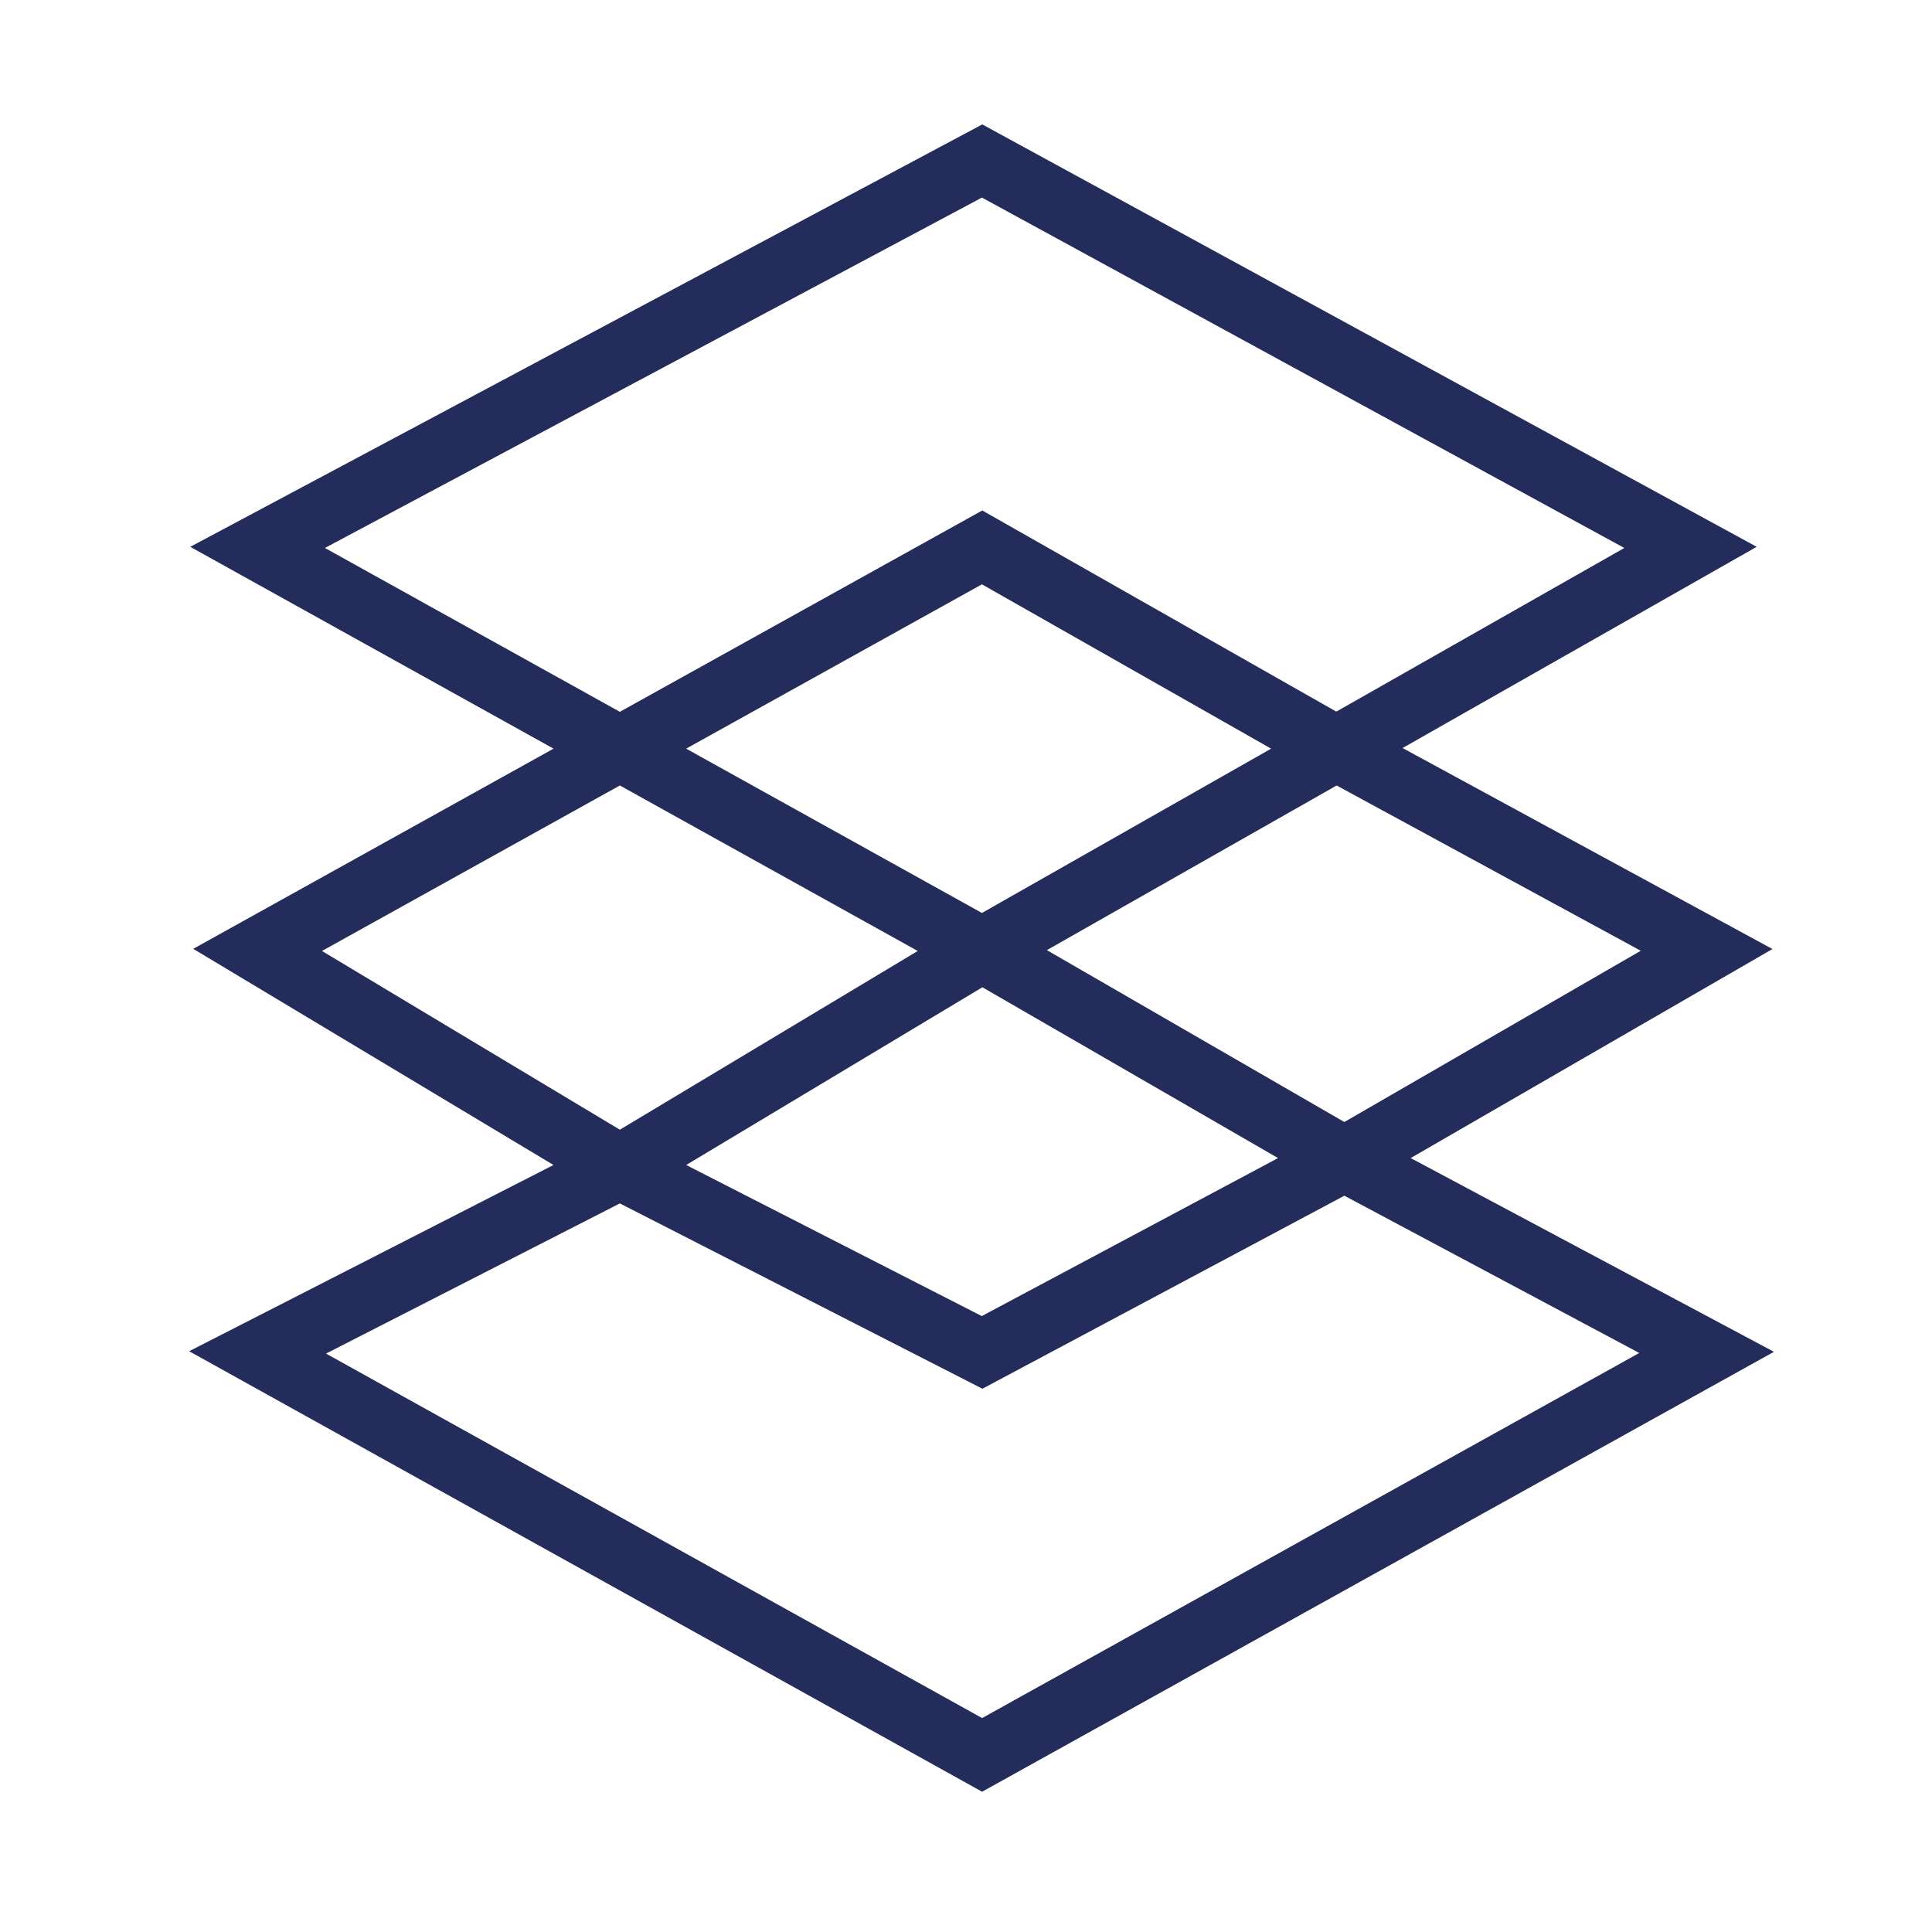
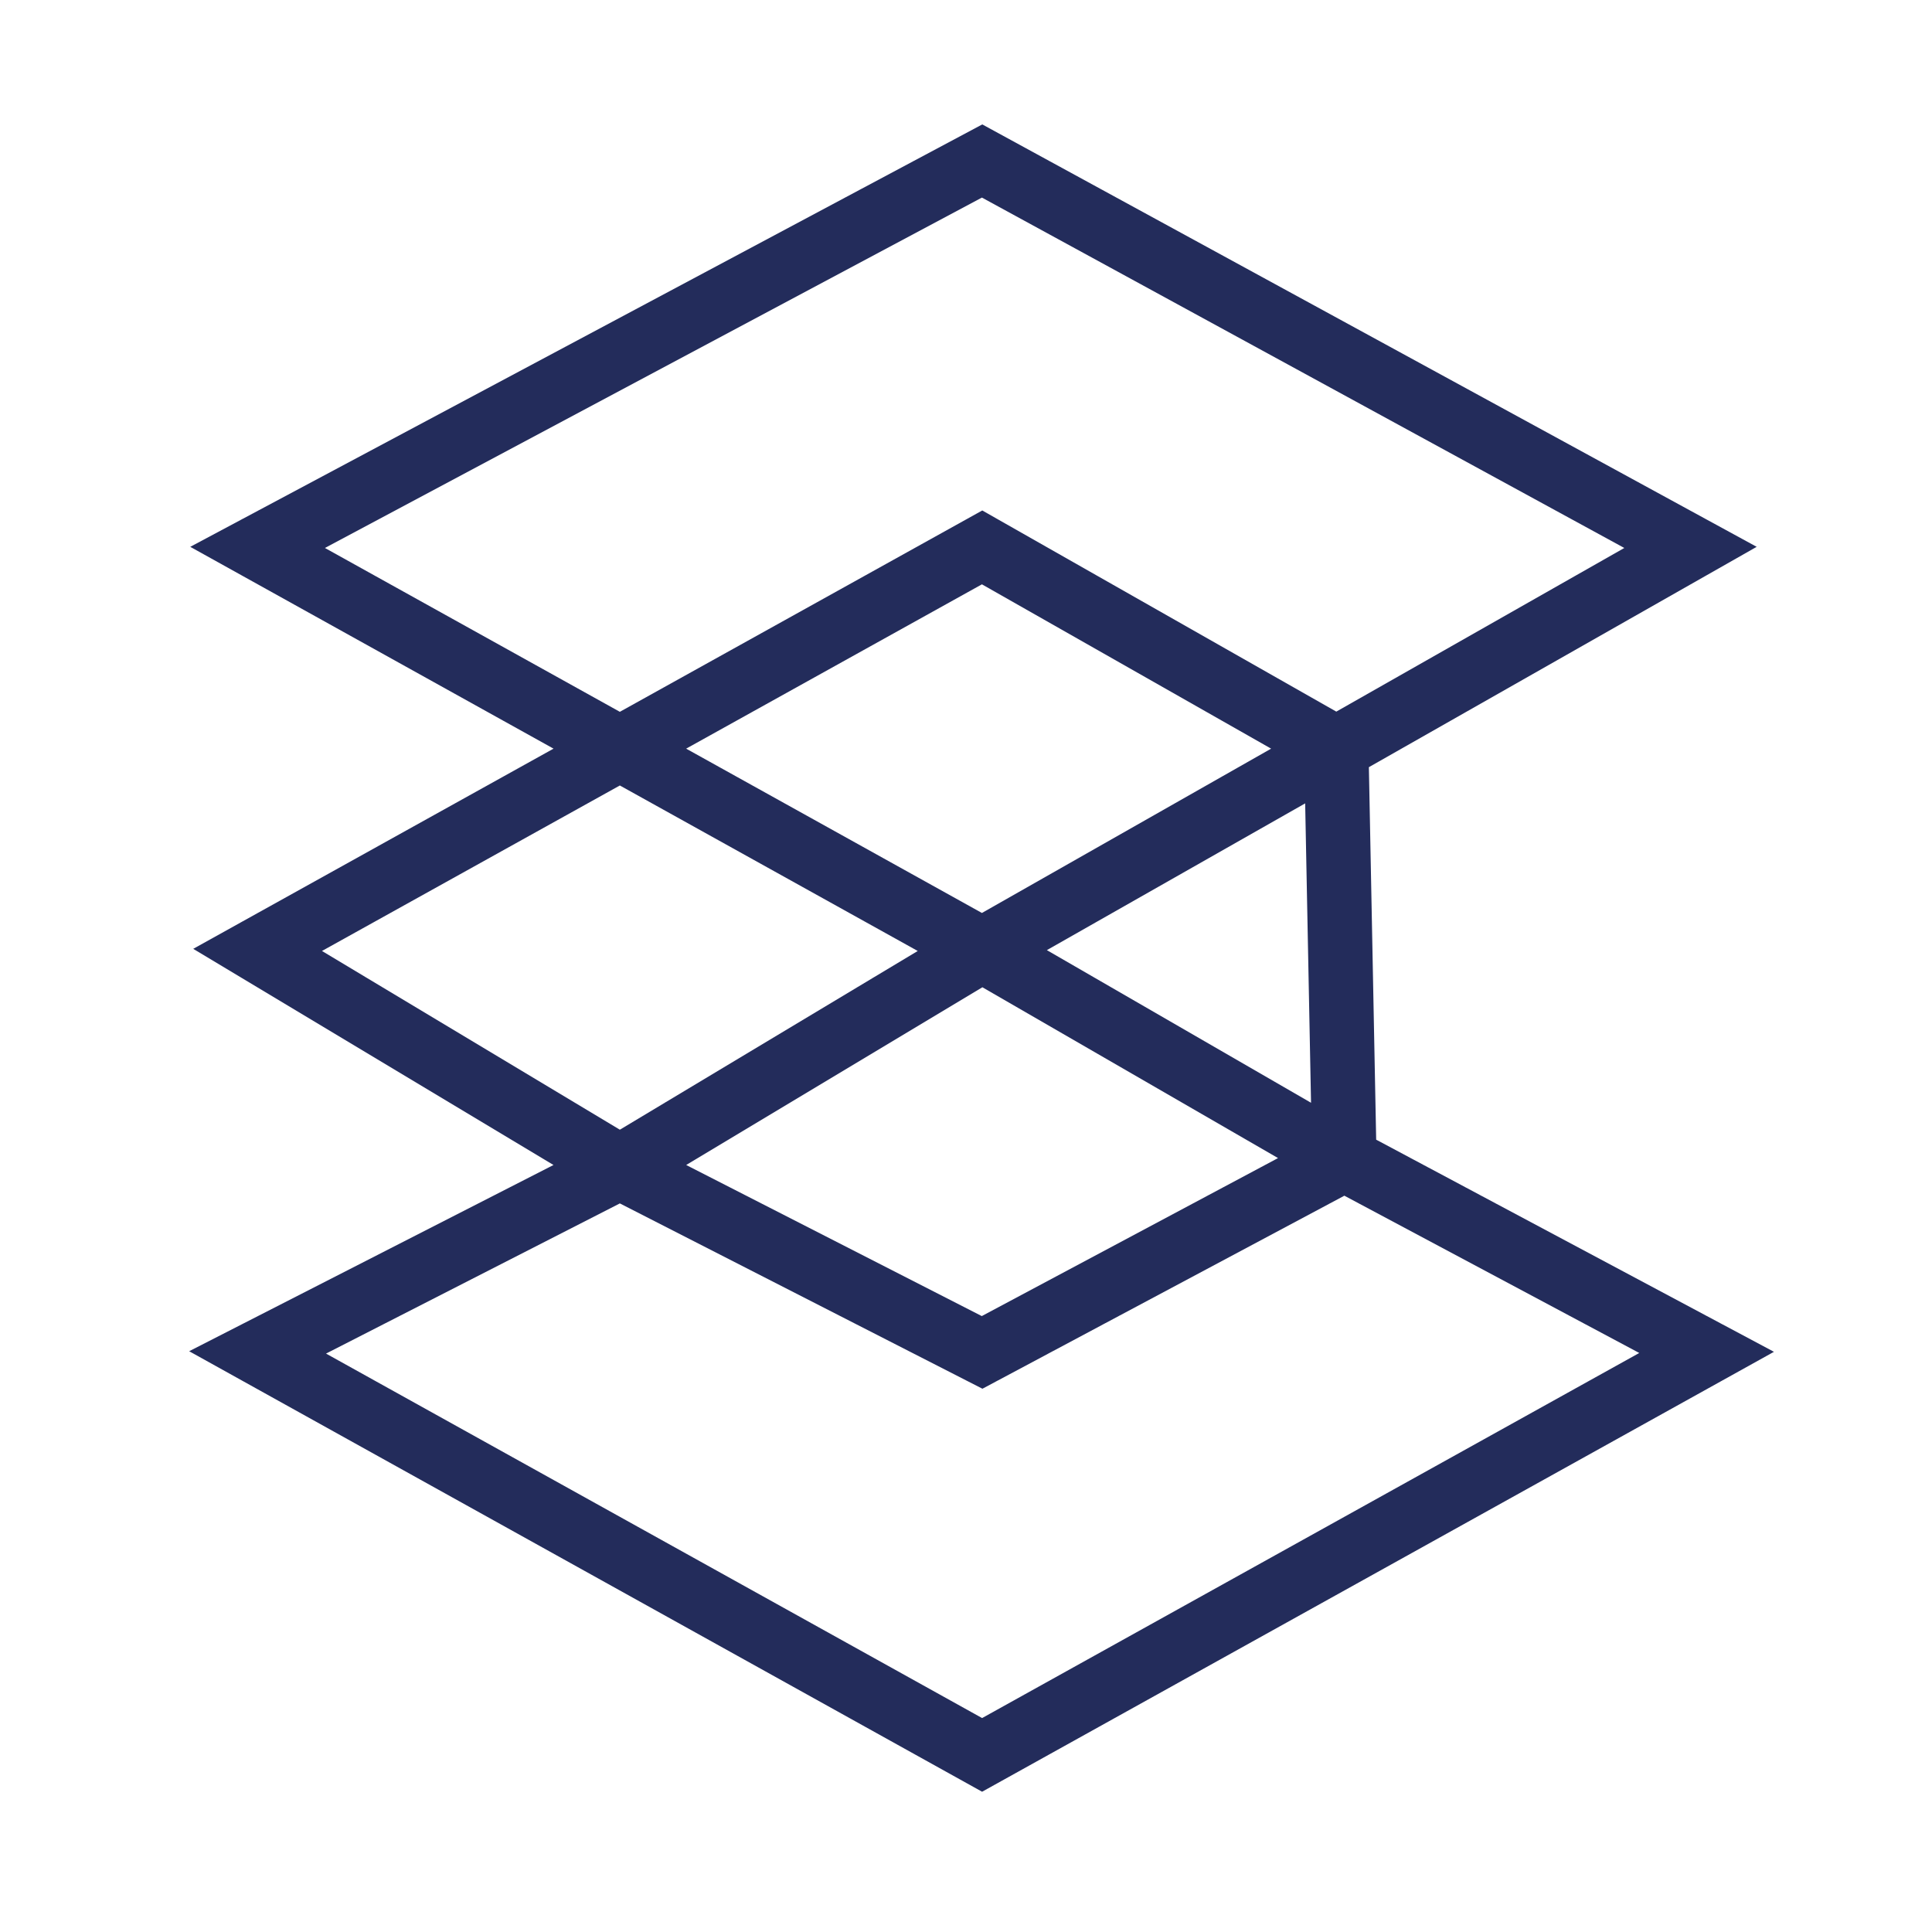
<svg xmlns="http://www.w3.org/2000/svg" width="60" height="60" viewBox="0 0 60 60" fill="none">
-   <path d="M30.5 29.5L19.25 23.25M30.5 29.5L41.5 23.25M30.5 29.5L41.75 36M30.5 29.5L19.25 36.25M19.25 23.25L8 17L30.5 5L52.5 17L41.5 23.25M19.25 23.25L8 29.5L19.25 36.25M19.25 23.25L30.5 17L41.5 23.25M41.5 23.25L53 29.5L41.75 36M41.75 36L53 42L30.5 54.5L8 42L19.25 36.25M41.75 36L30.5 42L19.25 36.25" stroke="#232C5B" stroke-width="2" />
+   <path d="M30.5 29.5L19.25 23.25M30.5 29.5L41.5 23.25M30.5 29.5L41.75 36M30.5 29.5L19.25 36.25M19.25 23.25L8 17L30.5 5L52.5 17L41.5 23.25M19.25 23.25L8 29.5L19.25 36.25M19.25 23.25L30.5 17L41.5 23.25M41.5 23.25L41.75 36M41.75 36L53 42L30.5 54.5L8 42L19.25 36.25M41.75 36L30.5 42L19.25 36.25" stroke="#232C5B" stroke-width="2" />
</svg>